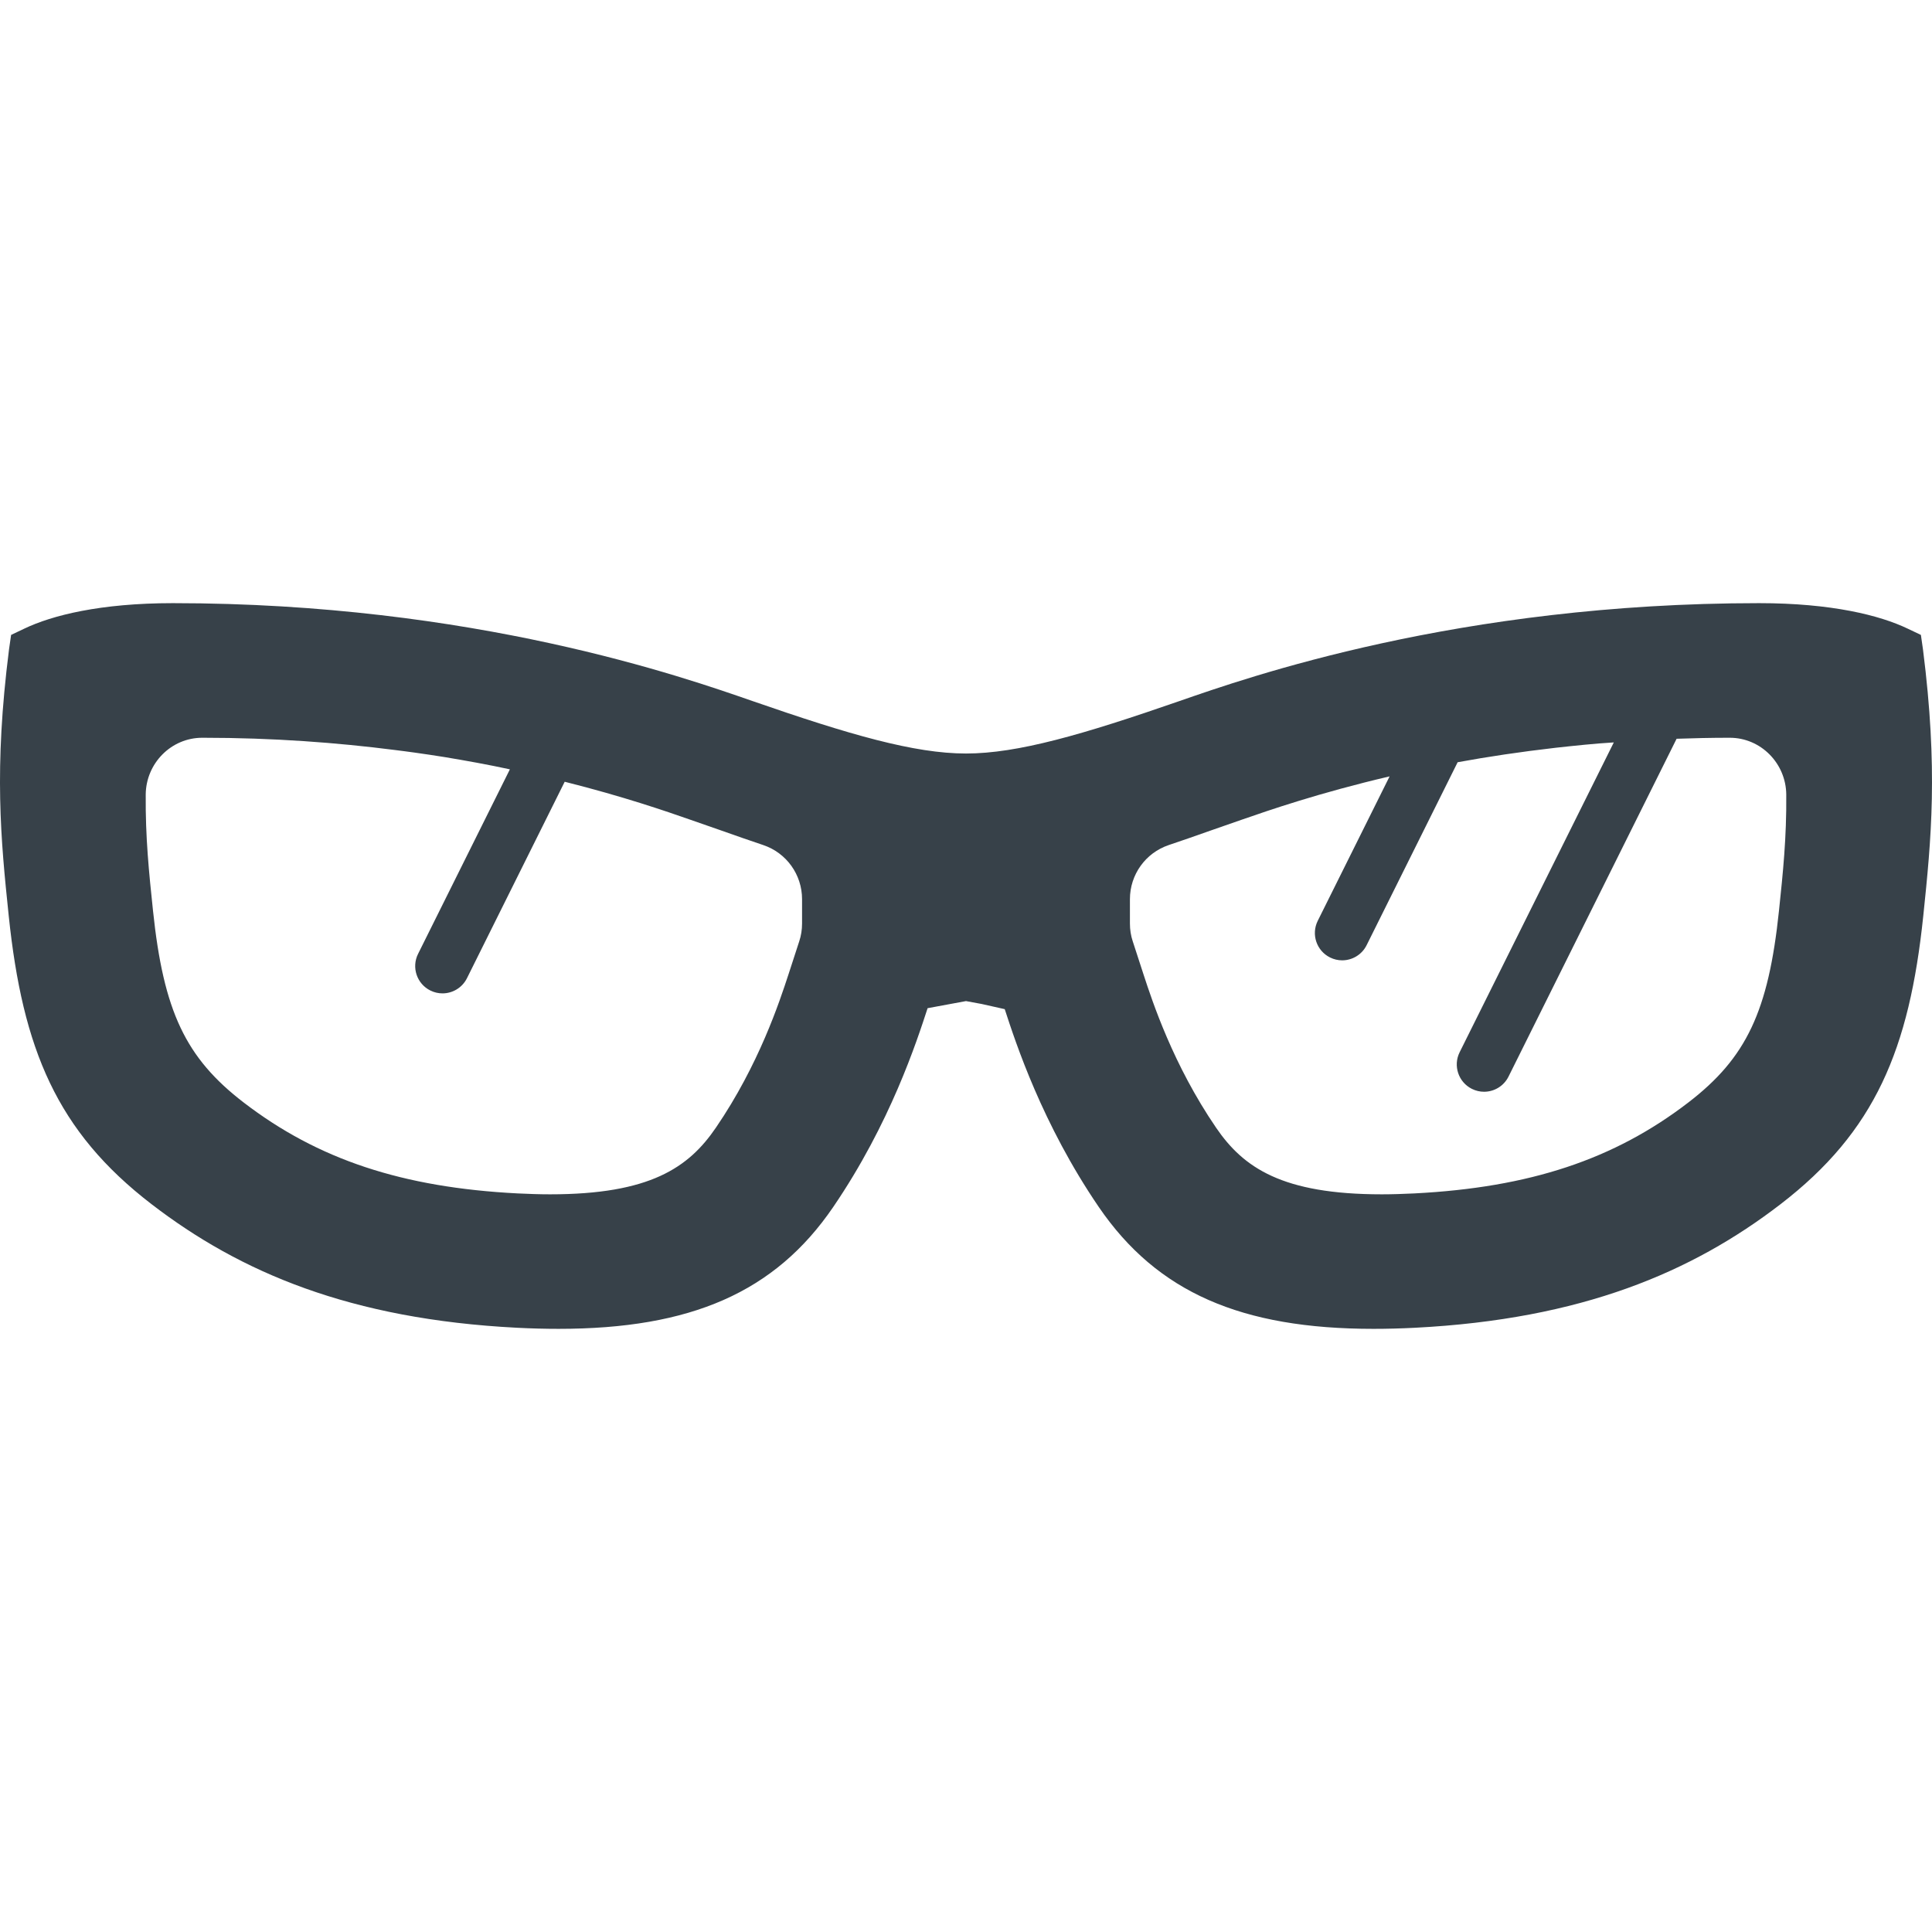
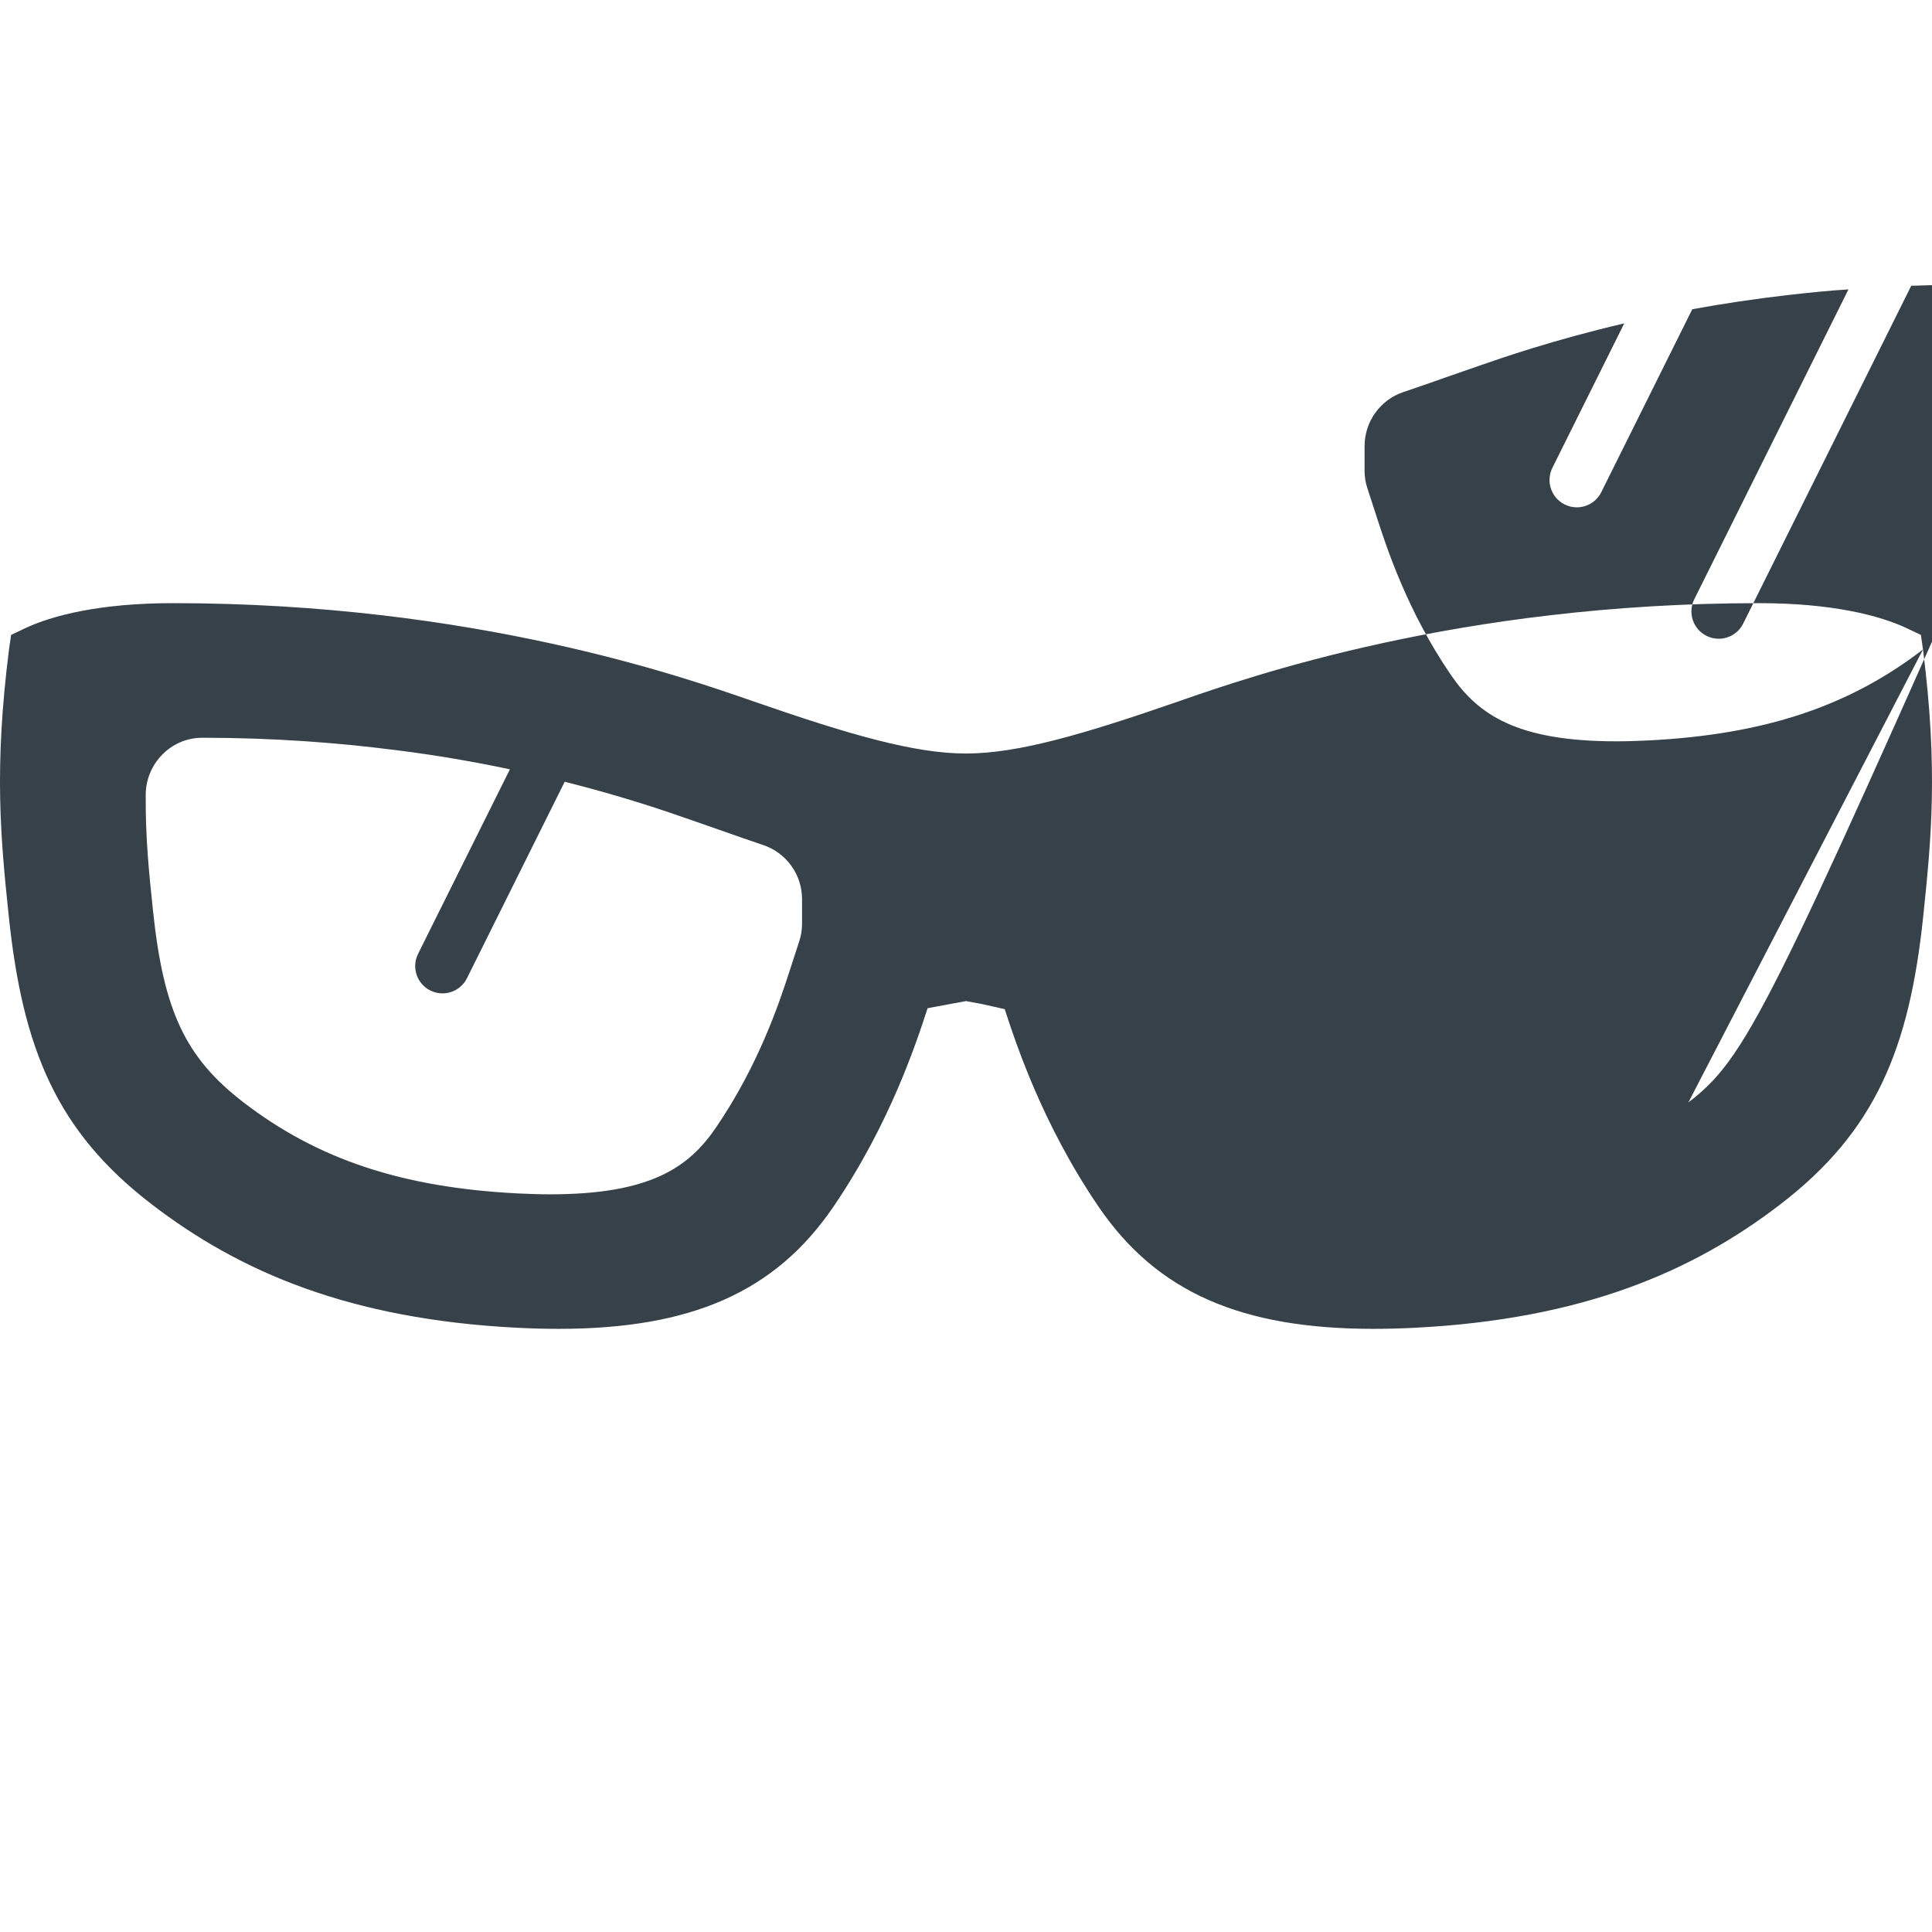
<svg xmlns="http://www.w3.org/2000/svg" version="1.1" id="_x31_0" x="0px" y="0px" viewBox="0 0 512 512" style="enable-background:new 0 0 512 512;" xml:space="preserve">
  <style type="text/css">
	.st0{fill:#374149;}
</style>
  <g>
-     <path class="st0" d="M509.612,172.119l-0.554-3.86l-3.5-1.664c-7.356-3.523-20.165-6.754-39.364-6.754   c-79.793,0-135.707,19.73-153.582,25.93c-25.687,8.922-42.91,13.918-56.613,13.918c-13.7,0-30.922-4.996-56.614-13.918   c-17.871-6.199-73.786-25.93-153.578-25.93c-19.199,0-32.008,3.23-39.367,6.754l-3.497,1.664l-0.554,3.86   c-4.027,31.742-2.195,50.218-0.074,70.602c3.692,35.317,12.738,57.121,37.871,76.418c23.469,18.038,52.657,30.465,96.802,32.73   c3.808,0.195,7.5,0.289,11.046,0.289c35,0,57.336-9.672,72.75-32.25c15.172-22.215,22.191-44.02,25.039-52.727l10.176-1.882   l4.183,0.773l6.082,1.364c2.89,8.847,9.906,30.441,24.953,52.473c15.438,22.578,37.774,32.25,72.774,32.25   c3.547,0,7.215-0.094,11.023-0.289c44.145-2.266,73.356-14.692,96.825-32.73c25.11-19.298,34.156-41.102,37.848-76.418   C511.807,222.338,513.639,203.862,509.612,172.119z M447.428,292.17c-19.66,15.102-42.043,22.531-72.606,24.098   c-2.992,0.144-5.91,0.242-8.613,0.242c-26.462,0-36.711-7.07-43.95-17.683c-11.383-16.664-16.859-33.406-19.199-40.547   l-2.871-8.828c-0.508-1.519-0.746-3.086-0.746-4.703v-6.465c0-6.488,4.126-12.254,10.274-14.328   c3.523-1.184,7.262-2.485,11.266-3.906c2.363-0.824,8.106-2.824,8.106-2.824c6.977-2.422,20.422-7.09,39.172-11.477l-19.047,38.286   c-1.777,3.578-0.32,7.922,3.258,9.702c1.035,0.516,2.133,0.762,3.218,0.762c2.656,0,5.219-1.473,6.485-4.02l24.117-48.477   c7.996-1.469,16.719-2.773,26.004-3.839c5.114-0.555,10.226-1.11,15.383-1.414l-40.86,82.114c-1.777,3.578-0.32,7.922,3.254,9.703   c1.039,0.515,2.137,0.762,3.218,0.762c2.66,0,5.219-1.473,6.485-4.016l44.546-89.531c4.539-0.156,9.145-0.266,13.887-0.266h0.191   c8.25,0,14.91,6.782,14.981,15.054c0.098,11.383-0.867,20.672-1.93,30.778C468.655,268.002,462.815,280.35,447.428,292.17z    M137.178,316.268c-30.562-1.566-52.946-8.996-72.606-24.098c-15.391-11.821-21.227-24.168-24.024-50.825   c-1.062-10.106-2.027-19.394-1.93-30.778c0.07-8.273,6.73-15.054,14.977-15.054h0.195c18.594,0,35.602,1.297,50.875,3.246   c1.734,0.226,3.477,0.434,5.207,0.683c2.664,0.379,5.305,0.762,7.851,1.176c5.829,0.969,11.641,2.015,17.402,3.262l-24.336,48.914   c-1.781,3.578-0.32,7.922,3.258,9.699c1.035,0.515,2.133,0.762,3.218,0.762c2.656,0,5.218-1.473,6.485-4.016l25.902-52.07   c15.675,3.942,27.015,7.871,33.258,10.055c0,0,5.738,2,8.106,2.824c4.004,1.422,7.742,2.722,11.266,3.906   c6.148,2.074,10.274,7.84,10.274,14.328v6.465c0,1.618-0.242,3.184-0.746,4.703l-2.871,8.828   c-2.34,7.141-7.816,23.883-19.203,40.547c-7.234,10.614-17.484,17.683-43.949,17.683   C143.088,316.51,140.17,316.412,137.178,316.268z" />
+     <path class="st0" d="M509.612,172.119l-0.554-3.86l-3.5-1.664c-7.356-3.523-20.165-6.754-39.364-6.754   c-79.793,0-135.707,19.73-153.582,25.93c-25.687,8.922-42.91,13.918-56.613,13.918c-13.7,0-30.922-4.996-56.614-13.918   c-17.871-6.199-73.786-25.93-153.578-25.93c-19.199,0-32.008,3.23-39.367,6.754l-3.497,1.664l-0.554,3.86   c-4.027,31.742-2.195,50.218-0.074,70.602c3.692,35.317,12.738,57.121,37.871,76.418c23.469,18.038,52.657,30.465,96.802,32.73   c3.808,0.195,7.5,0.289,11.046,0.289c35,0,57.336-9.672,72.75-32.25c15.172-22.215,22.191-44.02,25.039-52.727l10.176-1.882   l4.183,0.773l6.082,1.364c2.89,8.847,9.906,30.441,24.953,52.473c15.438,22.578,37.774,32.25,72.774,32.25   c3.547,0,7.215-0.094,11.023-0.289c44.145-2.266,73.356-14.692,96.825-32.73c25.11-19.298,34.156-41.102,37.848-76.418   C511.807,222.338,513.639,203.862,509.612,172.119z c-19.66,15.102-42.043,22.531-72.606,24.098   c-2.992,0.144-5.91,0.242-8.613,0.242c-26.462,0-36.711-7.07-43.95-17.683c-11.383-16.664-16.859-33.406-19.199-40.547   l-2.871-8.828c-0.508-1.519-0.746-3.086-0.746-4.703v-6.465c0-6.488,4.126-12.254,10.274-14.328   c3.523-1.184,7.262-2.485,11.266-3.906c2.363-0.824,8.106-2.824,8.106-2.824c6.977-2.422,20.422-7.09,39.172-11.477l-19.047,38.286   c-1.777,3.578-0.32,7.922,3.258,9.702c1.035,0.516,2.133,0.762,3.218,0.762c2.656,0,5.219-1.473,6.485-4.02l24.117-48.477   c7.996-1.469,16.719-2.773,26.004-3.839c5.114-0.555,10.226-1.11,15.383-1.414l-40.86,82.114c-1.777,3.578-0.32,7.922,3.254,9.703   c1.039,0.515,2.137,0.762,3.218,0.762c2.66,0,5.219-1.473,6.485-4.016l44.546-89.531c4.539-0.156,9.145-0.266,13.887-0.266h0.191   c8.25,0,14.91,6.782,14.981,15.054c0.098,11.383-0.867,20.672-1.93,30.778C468.655,268.002,462.815,280.35,447.428,292.17z    M137.178,316.268c-30.562-1.566-52.946-8.996-72.606-24.098c-15.391-11.821-21.227-24.168-24.024-50.825   c-1.062-10.106-2.027-19.394-1.93-30.778c0.07-8.273,6.73-15.054,14.977-15.054h0.195c18.594,0,35.602,1.297,50.875,3.246   c1.734,0.226,3.477,0.434,5.207,0.683c2.664,0.379,5.305,0.762,7.851,1.176c5.829,0.969,11.641,2.015,17.402,3.262l-24.336,48.914   c-1.781,3.578-0.32,7.922,3.258,9.699c1.035,0.515,2.133,0.762,3.218,0.762c2.656,0,5.218-1.473,6.485-4.016l25.902-52.07   c15.675,3.942,27.015,7.871,33.258,10.055c0,0,5.738,2,8.106,2.824c4.004,1.422,7.742,2.722,11.266,3.906   c6.148,2.074,10.274,7.84,10.274,14.328v6.465c0,1.618-0.242,3.184-0.746,4.703l-2.871,8.828   c-2.34,7.141-7.816,23.883-19.203,40.547c-7.234,10.614-17.484,17.683-43.949,17.683   C143.088,316.51,140.17,316.412,137.178,316.268z" />
  </g>
</svg>